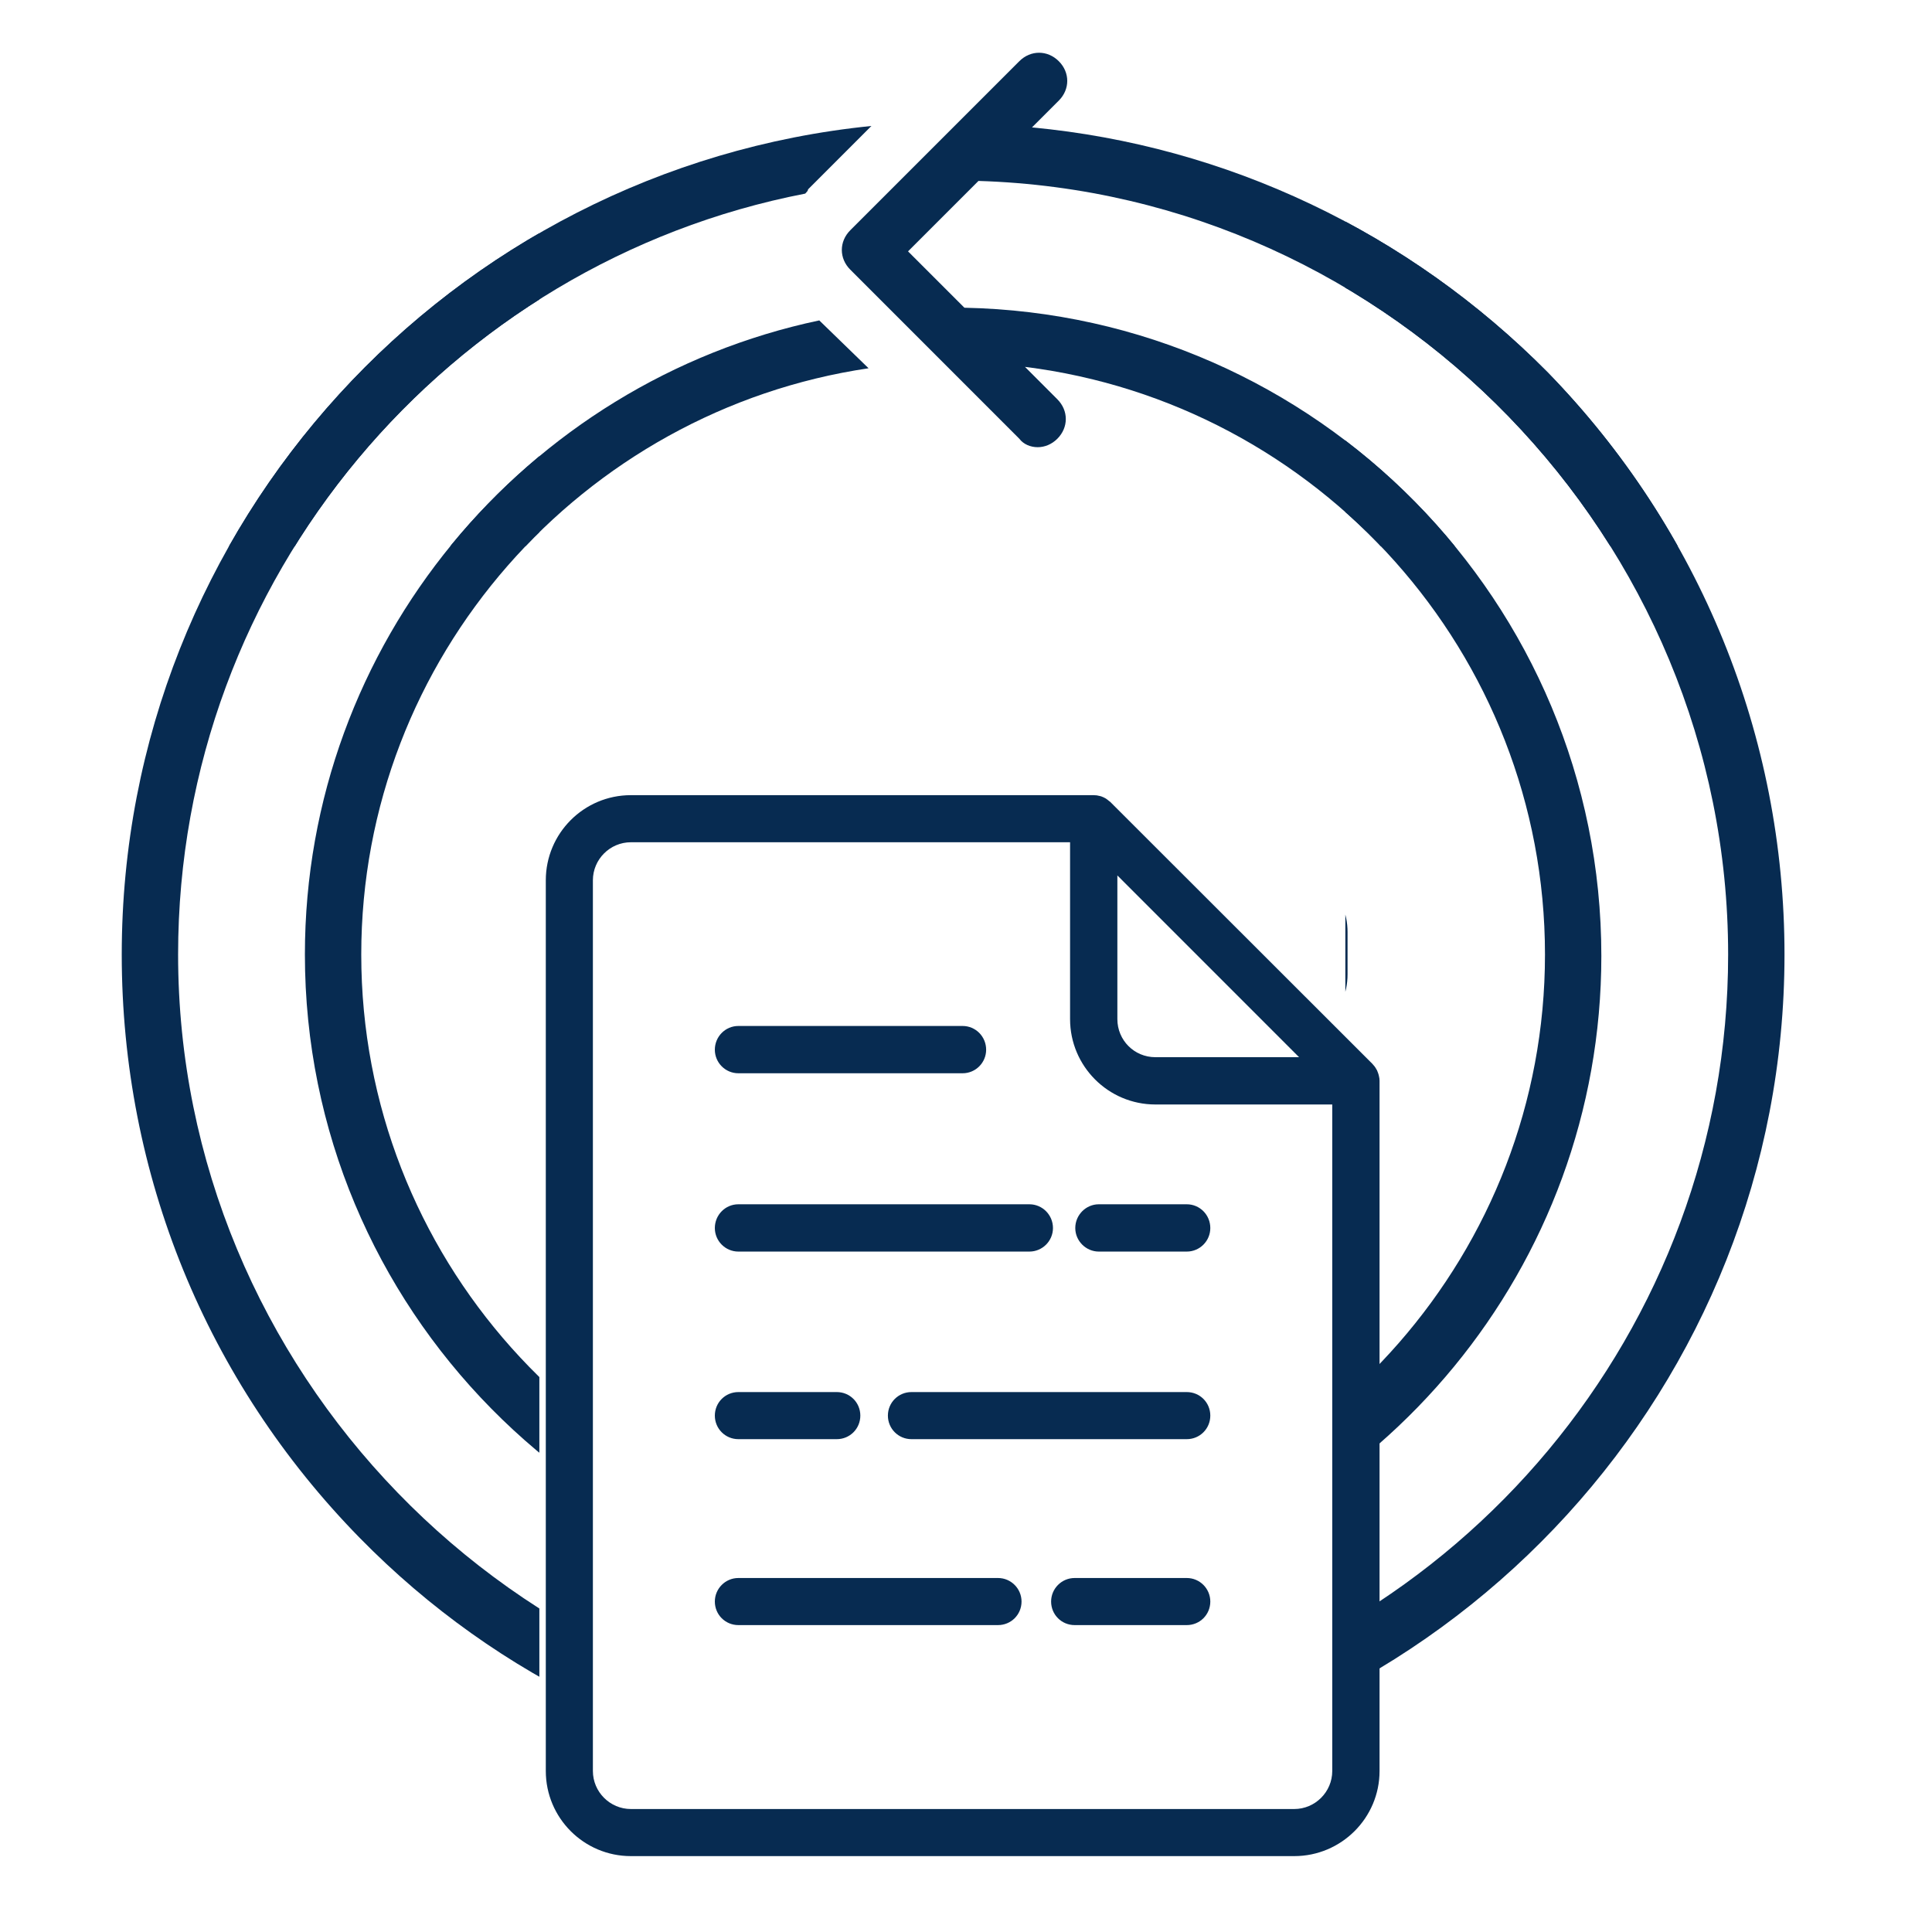
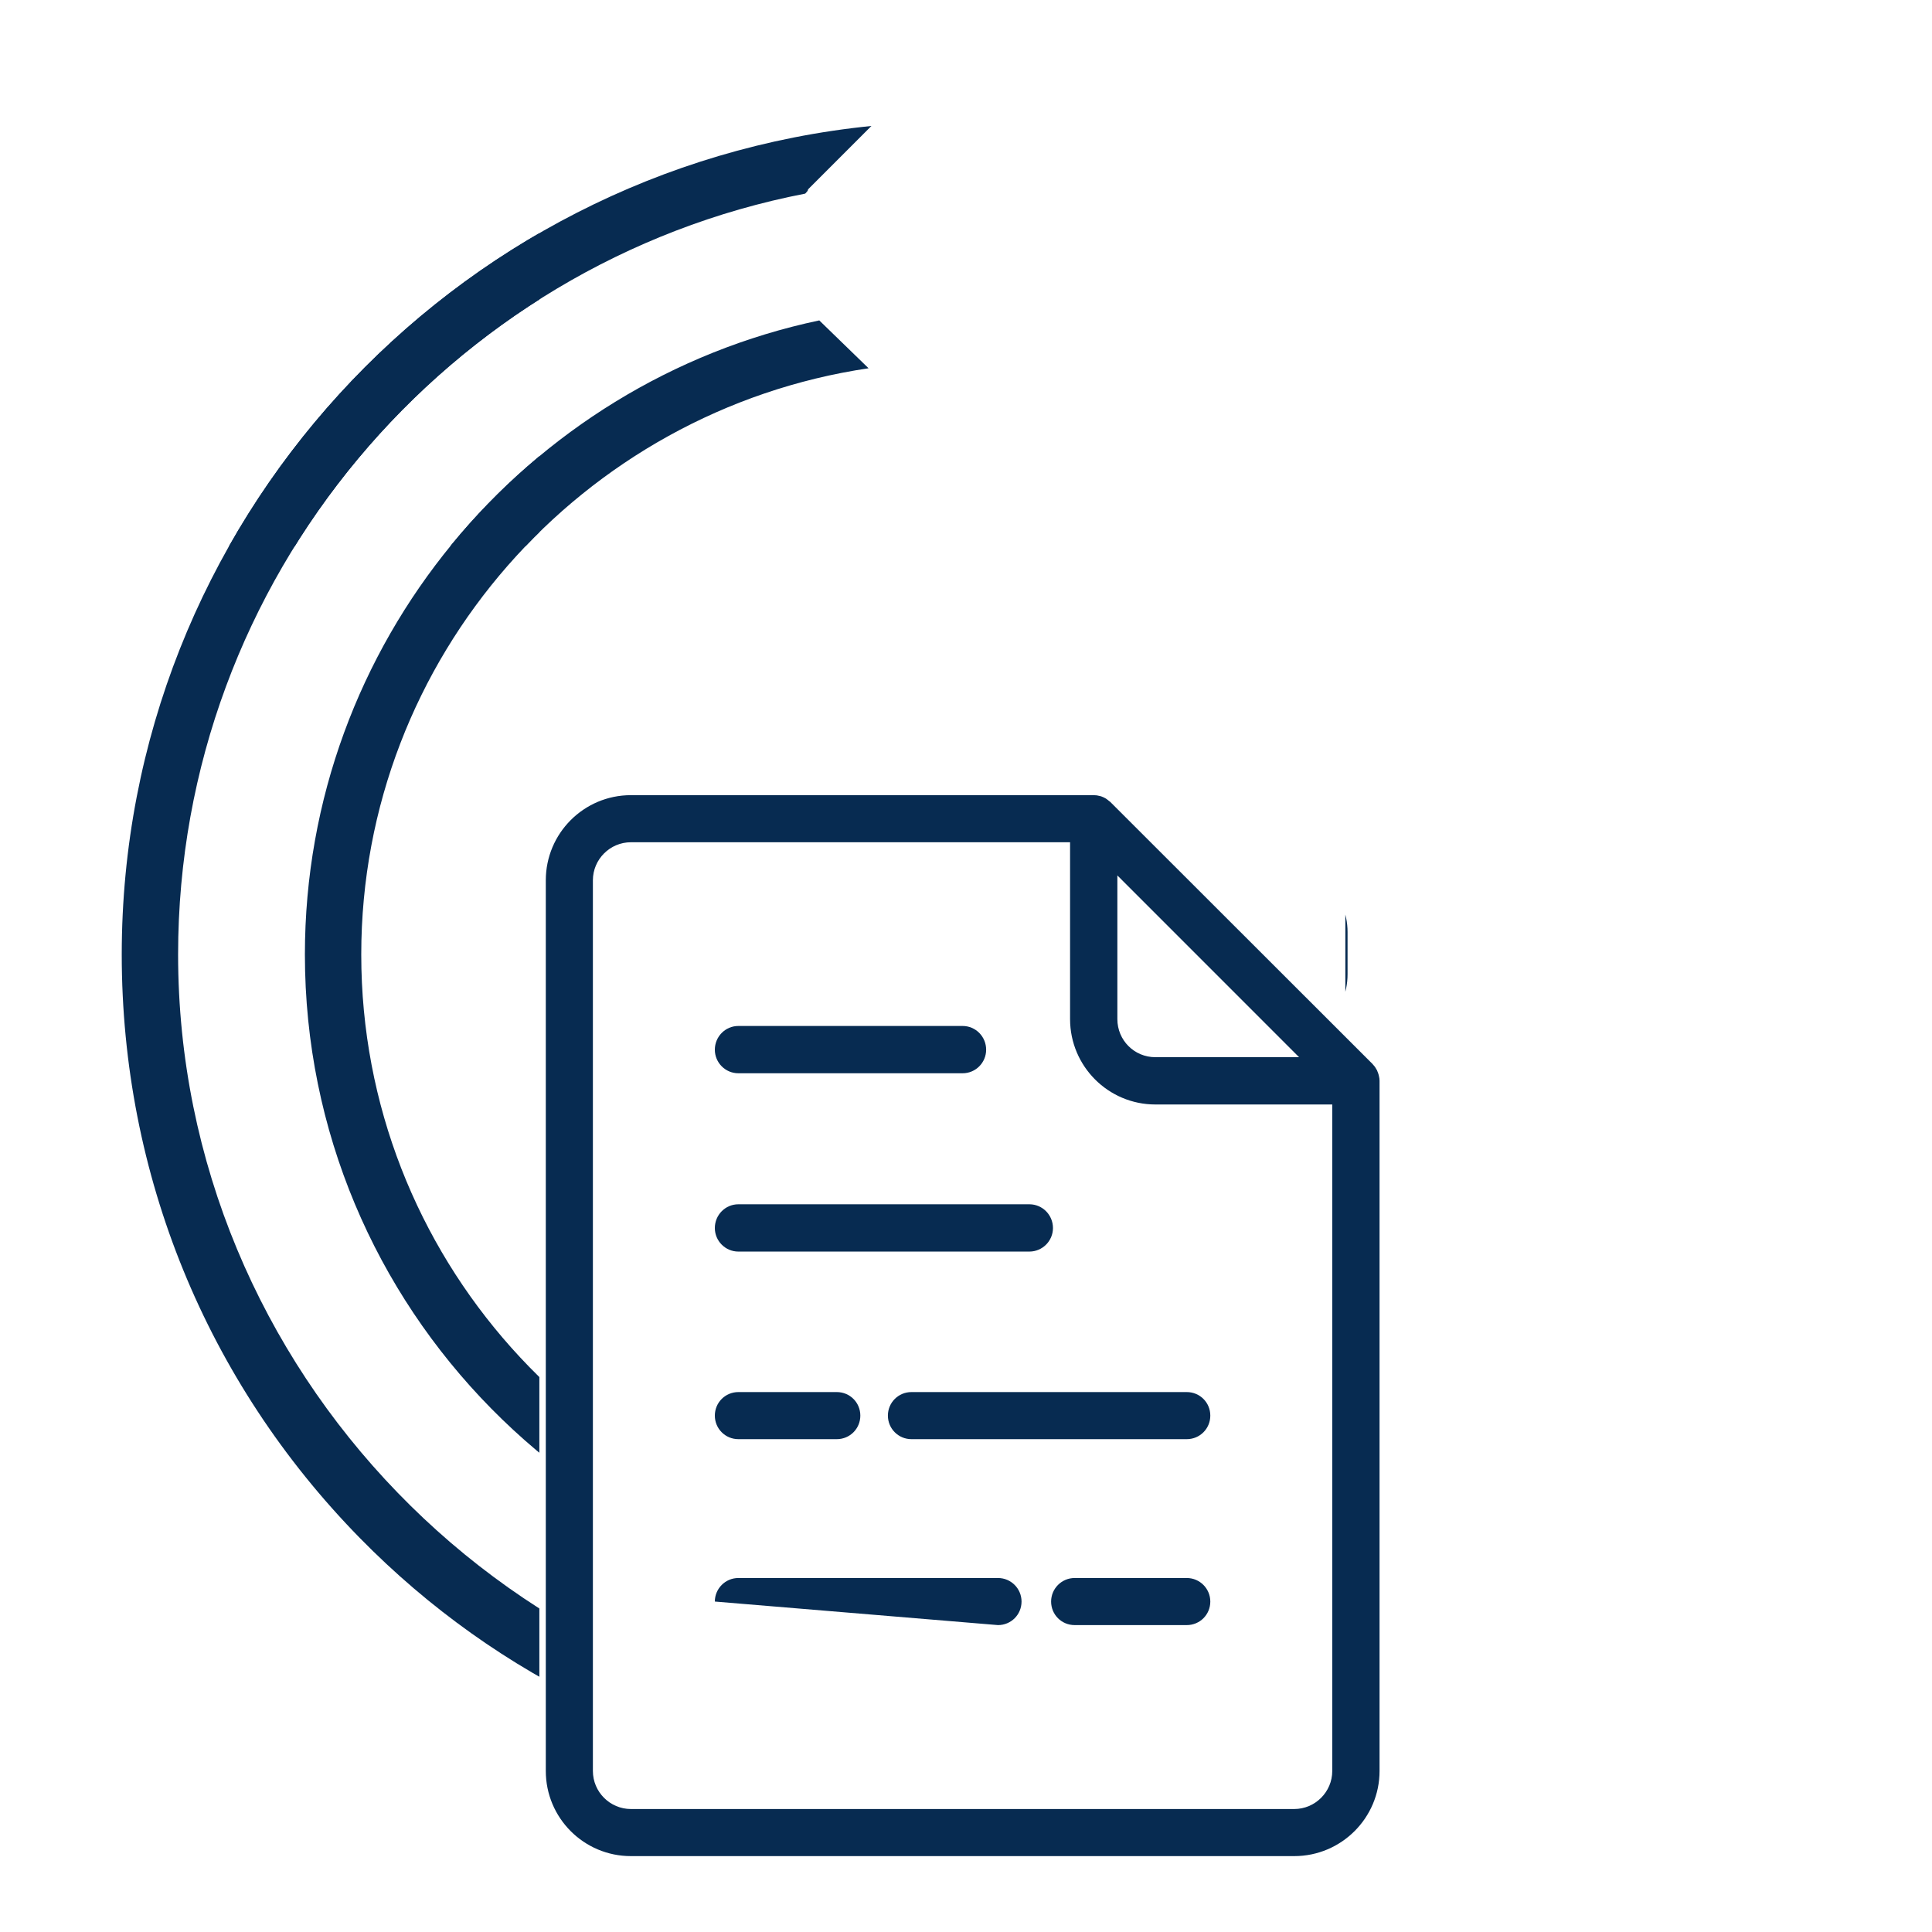
<svg xmlns="http://www.w3.org/2000/svg" width="50" zoomAndPan="magnify" viewBox="0 0 37.5 37.5" height="50" preserveAspectRatio="xMidYMid meet" version="1.0">
  <defs>
    <clipPath id="69f5786bca">
      <path d="M 2.328 2 L 10.469 2 L 10.469 35.754 L 2.328 35.754 Z M 2.328 2 " clip-rule="nonzero" />
    </clipPath>
    <clipPath id="b349d656ff">
      <path d="M 10 10 L 10.469 10 L 10.469 27 L 10 27 Z M 10 10 " clip-rule="nonzero" />
    </clipPath>
    <clipPath id="3c96fd40ec">
      <path d="M 26.113 1 L 34.895 1 L 34.895 35 L 26.113 35 Z M 26.113 1 " clip-rule="nonzero" />
    </clipPath>
    <clipPath id="fa4306596a">
      <path d="M 26.113 10 L 27 10 L 27 27 L 26.113 27 Z M 26.113 10 " clip-rule="nonzero" />
    </clipPath>
    <clipPath id="950fefd829">
      <path d="M 2.328 2 L 21 2 L 21 10.602 L 2.328 10.602 Z M 2.328 2 " clip-rule="nonzero" />
    </clipPath>
    <clipPath id="20d10c8dbb">
-       <path d="M 16 1 L 34.152 1 L 34.152 10.602 L 16 10.602 Z M 16 1 " clip-rule="nonzero" />
-     </clipPath>
+       </clipPath>
    <clipPath id="663ea357c0">
      <path d="M 10 10 L 27 10 L 27 10.602 L 10 10.602 Z M 10 10 " clip-rule="nonzero" />
    </clipPath>
    <clipPath id="90b3492647">
      <path d="M 10.57 15.434 L 26.852 15.434 L 26.852 36.156 L 10.57 36.156 Z M 10.57 15.434 " clip-rule="nonzero" />
    </clipPath>
  </defs>
  <g clip-path="url(#69f5786bca)">
    <path fill="#072b51" d="M 20.523 31.82 L 17.242 28.539 C 17.023 28.32 16.695 28.32 16.477 28.539 C 16.258 28.758 16.258 29.086 16.477 29.305 L 17.105 29.934 C 11.414 29.223 7.012 24.379 7.012 18.527 C 7.012 12.758 11.305 7.969 16.859 7.148 L 15.902 6.219 C 10.211 7.422 5.918 12.484 5.918 18.527 C 5.918 25.391 11.445 30.973 18.281 31.109 L 19.375 32.203 L 18.008 33.57 C 9.965 33.297 3.457 26.594 3.457 18.527 C 3.457 11.223 8.707 5.098 15.629 3.758 C 15.656 3.73 15.684 3.703 15.684 3.676 L 16.914 2.445 C 8.762 3.266 2.363 10.156 2.363 18.527 C 2.363 22.793 4.004 26.812 6.984 29.852 C 9.664 32.586 13.195 34.254 16.969 34.582 L 16.449 35.102 C 16.23 35.32 16.23 35.648 16.449 35.867 C 16.559 35.977 16.695 36.031 16.832 36.031 C 16.969 36.031 17.105 35.977 17.215 35.867 L 20.496 32.586 C 20.742 32.367 20.742 32.039 20.523 31.82 Z M 20.523 31.82 " fill-opacity="1" fill-rule="nonzero" />
  </g>
  <g clip-path="url(#b349d656ff)">
    <path fill="#072b51" d="M 18.91 10.867 L 18.09 10.867 C 17.352 10.867 16.723 11.469 16.723 12.238 L 16.723 12.348 C 16.258 12.484 15.793 12.676 15.355 12.922 L 15.273 12.84 C 14.754 12.32 13.879 12.32 13.359 12.84 L 12.785 13.414 C 12.266 13.934 12.266 14.809 12.785 15.328 L 12.867 15.41 C 12.621 15.848 12.43 16.285 12.293 16.777 L 12.211 16.777 C 11.473 16.777 10.84 17.379 10.84 18.145 L 10.84 18.965 C 10.84 19.703 11.445 20.332 12.211 20.332 L 12.32 20.332 C 12.457 20.797 12.648 21.262 12.895 21.699 L 12.812 21.781 C 12.293 22.301 12.293 23.176 12.812 23.695 L 13.387 24.27 C 13.906 24.789 14.781 24.789 15.301 24.27 L 15.383 24.188 C 15.82 24.434 16.258 24.625 16.75 24.762 L 16.75 24.816 C 16.75 25.555 17.352 26.184 18.117 26.184 L 18.938 26.184 C 19.676 26.184 20.305 25.582 20.305 24.816 L 20.305 24.707 C 20.77 24.57 21.234 24.379 21.672 24.133 L 21.754 24.215 C 22.273 24.734 23.148 24.734 23.668 24.215 L 24.242 23.641 C 24.762 23.121 24.762 22.246 24.242 21.727 L 24.16 21.645 C 24.406 21.207 24.598 20.77 24.734 20.277 L 24.789 20.277 C 25.527 20.277 26.156 19.676 26.156 18.91 L 26.156 18.09 C 26.156 17.352 25.555 16.723 24.789 16.723 L 24.68 16.723 C 24.543 16.258 24.352 15.793 24.105 15.355 L 24.188 15.273 C 24.707 14.754 24.707 13.879 24.188 13.359 L 23.613 12.785 C 23.094 12.266 22.219 12.266 21.699 12.785 L 21.617 12.867 C 21.18 12.621 20.742 12.43 20.25 12.293 L 20.25 12.238 C 20.277 11.469 19.648 10.867 18.91 10.867 Z M 21.426 14.043 C 21.645 14.18 21.918 14.152 22.109 13.961 L 22.492 13.578 C 22.602 13.469 22.766 13.469 22.875 13.578 L 23.449 14.152 C 23.559 14.262 23.559 14.426 23.449 14.535 L 23.066 14.918 C 22.875 15.109 22.848 15.383 22.984 15.602 C 23.34 16.148 23.586 16.777 23.723 17.406 C 23.777 17.652 23.996 17.844 24.27 17.844 L 24.816 17.844 C 24.953 17.844 25.09 17.953 25.09 18.117 L 25.09 18.938 C 25.09 19.074 24.98 19.211 24.816 19.211 L 24.27 19.211 C 24.023 19.211 23.777 19.402 23.723 19.648 C 23.586 20.305 23.34 20.906 22.984 21.453 C 22.848 21.672 22.875 21.945 23.066 22.137 L 23.449 22.52 C 23.559 22.629 23.559 22.793 23.449 22.902 L 22.848 23.449 C 22.738 23.559 22.574 23.559 22.465 23.449 L 22.082 23.066 C 21.891 22.875 21.617 22.848 21.398 22.984 C 20.852 23.34 20.223 23.586 19.594 23.723 C 19.348 23.777 19.156 23.996 19.156 24.27 L 19.156 24.816 C 19.156 24.953 19.047 25.09 18.883 25.09 L 18.062 25.09 C 17.926 25.09 17.789 24.98 17.789 24.816 L 17.789 24.27 C 17.789 24.023 17.598 23.777 17.352 23.723 C 16.695 23.586 16.094 23.34 15.547 22.984 C 15.465 22.93 15.355 22.902 15.246 22.902 C 15.109 22.902 14.973 22.957 14.863 23.066 L 14.535 23.449 C 14.426 23.559 14.262 23.559 14.152 23.449 L 13.578 22.875 C 13.469 22.766 13.469 22.602 13.578 22.492 L 13.961 22.109 C 14.152 21.918 14.18 21.645 14.043 21.426 C 13.688 20.879 13.441 20.25 13.305 19.621 C 13.25 19.375 13.031 19.184 12.758 19.184 L 12.211 19.184 C 12.074 19.184 11.938 19.074 11.938 18.91 L 11.938 18.09 C 11.938 17.953 12.047 17.816 12.211 17.816 L 12.758 17.816 C 13.004 17.816 13.25 17.625 13.305 17.379 C 13.441 16.723 13.688 16.121 14.043 15.574 C 14.18 15.355 14.152 15.082 13.961 14.891 L 13.578 14.562 C 13.469 14.453 13.469 14.289 13.578 14.18 L 14.152 13.605 C 14.262 13.496 14.426 13.496 14.535 13.605 L 14.918 13.988 C 15.109 14.18 15.383 14.207 15.602 14.07 C 16.148 13.715 16.777 13.469 17.406 13.332 C 17.652 13.277 17.844 13.059 17.844 12.785 L 17.844 12.238 C 17.844 12.102 17.953 11.961 18.117 11.961 L 18.938 11.961 C 19.074 11.961 19.211 12.074 19.211 12.238 L 19.211 12.785 C 19.211 13.031 19.402 13.277 19.648 13.332 C 20.25 13.441 20.852 13.688 21.426 14.043 Z M 21.426 14.043 " fill-opacity="1" fill-rule="nonzero" />
  </g>
  <g clip-path="url(#3c96fd40ec)">
-     <path fill="#072b51" d="M 20.031 2.473 L 20.551 1.953 C 20.77 1.734 20.77 1.406 20.551 1.188 C 20.332 0.969 20.004 0.969 19.785 1.188 L 16.504 4.469 C 16.285 4.688 16.285 5.016 16.504 5.234 L 19.785 8.516 C 19.867 8.625 20.004 8.68 20.141 8.68 C 20.277 8.68 20.414 8.625 20.523 8.516 C 20.742 8.297 20.742 7.969 20.523 7.75 L 19.895 7.121 C 25.582 7.832 29.988 12.676 29.988 18.527 C 29.988 24.297 25.691 29.086 20.141 29.906 L 21.098 30.863 C 26.789 29.66 31.082 24.598 31.082 18.555 C 31.082 11.688 25.555 6.109 18.719 5.973 L 17.625 4.879 L 18.992 3.512 C 27.035 3.758 33.543 10.457 33.543 18.527 C 33.543 25.828 28.293 31.957 21.371 33.297 C 21.344 33.324 21.316 33.352 21.316 33.379 L 20.086 34.609 C 28.238 33.789 34.637 26.895 34.637 18.527 C 34.637 14.289 32.996 10.266 30.043 7.23 C 27.336 4.496 23.805 2.828 20.031 2.473 Z M 20.031 2.473 " fill-opacity="1" fill-rule="nonzero" />
-   </g>
+     </g>
  <g clip-path="url(#fa4306596a)">
    <path fill="#072b51" d="M 18.91 10.867 L 18.09 10.867 C 17.352 10.867 16.723 11.469 16.723 12.238 L 16.723 12.348 C 16.258 12.484 15.793 12.676 15.355 12.922 L 15.273 12.84 C 14.754 12.32 13.879 12.32 13.359 12.84 L 12.785 13.414 C 12.266 13.934 12.266 14.809 12.785 15.328 L 12.867 15.41 C 12.621 15.848 12.43 16.285 12.293 16.777 L 12.211 16.777 C 11.473 16.777 10.84 17.379 10.84 18.145 L 10.84 18.965 C 10.84 19.703 11.441 20.332 12.211 20.332 L 12.32 20.332 C 12.457 20.797 12.648 21.262 12.895 21.699 L 12.812 21.781 C 12.293 22.301 12.293 23.176 12.812 23.695 L 13.387 24.27 C 13.906 24.789 14.781 24.789 15.301 24.27 L 15.383 24.188 C 15.82 24.434 16.258 24.625 16.75 24.762 L 16.75 24.816 C 16.75 25.555 17.352 26.184 18.117 26.184 L 18.938 26.184 C 19.676 26.184 20.305 25.582 20.305 24.816 L 20.305 24.707 C 20.77 24.57 21.234 24.379 21.672 24.133 L 21.754 24.215 C 22.273 24.734 23.148 24.734 23.668 24.215 L 24.242 23.641 C 24.762 23.121 24.762 22.246 24.242 21.727 L 24.16 21.645 C 24.406 21.207 24.598 20.77 24.734 20.277 L 24.789 20.277 C 25.527 20.277 26.156 19.676 26.156 18.91 L 26.156 18.09 C 26.156 17.352 25.555 16.723 24.789 16.723 L 24.68 16.723 C 24.543 16.258 24.352 15.793 24.105 15.355 L 24.188 15.273 C 24.707 14.754 24.707 13.879 24.188 13.359 L 23.613 12.785 C 23.094 12.266 22.219 12.266 21.699 12.785 L 21.617 12.867 C 21.18 12.621 20.742 12.43 20.25 12.293 L 20.25 12.238 C 20.277 11.469 19.648 10.867 18.91 10.867 Z M 21.426 14.043 C 21.645 14.18 21.918 14.152 22.109 13.961 L 22.492 13.578 C 22.602 13.469 22.766 13.469 22.875 13.578 L 23.449 14.152 C 23.559 14.262 23.559 14.426 23.449 14.535 L 23.066 14.918 C 22.875 15.109 22.848 15.383 22.984 15.602 C 23.34 16.148 23.586 16.777 23.723 17.406 C 23.777 17.652 23.996 17.844 24.27 17.844 L 24.816 17.844 C 24.953 17.844 25.09 17.953 25.09 18.117 L 25.09 18.938 C 25.09 19.074 24.98 19.211 24.816 19.211 L 24.27 19.211 C 24.023 19.211 23.777 19.402 23.723 19.648 C 23.586 20.305 23.34 20.906 22.984 21.453 C 22.848 21.672 22.875 21.945 23.066 22.137 L 23.449 22.52 C 23.559 22.629 23.559 22.793 23.449 22.902 L 22.848 23.449 C 22.738 23.559 22.574 23.559 22.465 23.449 L 22.082 23.066 C 21.891 22.875 21.617 22.848 21.398 22.984 C 20.852 23.34 20.223 23.586 19.594 23.723 C 19.348 23.777 19.156 23.996 19.156 24.27 L 19.156 24.816 C 19.156 24.953 19.047 25.09 18.883 25.09 L 18.062 25.09 C 17.926 25.09 17.789 24.98 17.789 24.816 L 17.789 24.27 C 17.789 24.023 17.598 23.777 17.352 23.723 C 16.695 23.586 16.094 23.34 15.547 22.984 C 15.465 22.93 15.355 22.902 15.246 22.902 C 15.109 22.902 14.973 22.957 14.863 23.066 L 14.535 23.449 C 14.426 23.559 14.262 23.559 14.152 23.449 L 13.578 22.875 C 13.469 22.766 13.469 22.602 13.578 22.492 L 13.961 22.109 C 14.152 21.918 14.18 21.645 14.043 21.426 C 13.688 20.879 13.441 20.25 13.305 19.621 C 13.25 19.375 13.031 19.184 12.758 19.184 L 12.211 19.184 C 12.074 19.184 11.938 19.074 11.938 18.91 L 11.938 18.09 C 11.938 17.953 12.047 17.816 12.211 17.816 L 12.758 17.816 C 13.004 17.816 13.25 17.625 13.305 17.379 C 13.441 16.723 13.688 16.121 14.043 15.574 C 14.18 15.355 14.152 15.082 13.961 14.891 L 13.578 14.562 C 13.469 14.453 13.469 14.289 13.578 14.18 L 14.152 13.605 C 14.262 13.496 14.426 13.496 14.535 13.605 L 14.918 13.988 C 15.109 14.18 15.383 14.207 15.602 14.07 C 16.148 13.715 16.777 13.469 17.406 13.332 C 17.652 13.277 17.844 13.059 17.844 12.785 L 17.844 12.238 C 17.844 12.102 17.953 11.961 18.117 11.961 L 18.938 11.961 C 19.074 11.961 19.211 12.074 19.211 12.238 L 19.211 12.785 C 19.211 13.031 19.402 13.277 19.648 13.332 C 20.25 13.441 20.852 13.688 21.426 14.043 Z M 21.426 14.043 " fill-opacity="1" fill-rule="nonzero" />
  </g>
  <g clip-path="url(#950fefd829)">
    <path fill="#072b51" d="M 20.523 31.82 L 17.242 28.539 C 17.023 28.32 16.695 28.32 16.477 28.539 C 16.258 28.758 16.258 29.086 16.477 29.305 L 17.105 29.934 C 11.414 29.223 7.012 24.379 7.012 18.527 C 7.012 12.758 11.305 7.969 16.859 7.148 L 15.902 6.219 C 10.211 7.422 5.918 12.484 5.918 18.527 C 5.918 25.391 11.445 30.973 18.281 31.109 L 19.375 32.203 L 18.008 33.57 C 9.965 33.297 3.457 26.594 3.457 18.527 C 3.457 11.223 8.707 5.098 15.629 3.758 C 15.656 3.73 15.684 3.703 15.684 3.676 L 16.914 2.445 C 8.762 3.266 2.363 10.156 2.363 18.527 C 2.363 22.793 4.004 26.812 6.984 29.852 C 9.664 32.586 13.195 34.254 16.969 34.582 L 16.449 35.102 C 16.23 35.32 16.23 35.648 16.449 35.867 C 16.559 35.977 16.695 36.031 16.832 36.031 C 16.969 36.031 17.105 35.977 17.215 35.867 L 20.496 32.586 C 20.742 32.367 20.742 32.039 20.523 31.82 Z M 20.523 31.82 " fill-opacity="1" fill-rule="nonzero" />
  </g>
  <g clip-path="url(#20d10c8dbb)">
-     <path fill="#072b51" d="M 20.031 2.473 L 20.551 1.953 C 20.77 1.734 20.77 1.406 20.551 1.188 C 20.332 0.969 20.004 0.969 19.785 1.188 L 16.504 4.469 C 16.285 4.688 16.285 5.016 16.504 5.234 L 19.785 8.516 C 19.867 8.625 20.004 8.68 20.141 8.68 C 20.277 8.68 20.414 8.625 20.523 8.516 C 20.742 8.297 20.742 7.969 20.523 7.75 L 19.895 7.121 C 25.582 7.832 29.988 12.676 29.988 18.527 C 29.988 24.297 25.691 29.086 20.141 29.906 L 21.098 30.863 C 26.789 29.66 31.082 24.598 31.082 18.555 C 31.082 11.688 25.555 6.109 18.719 5.973 L 17.625 4.879 L 18.992 3.512 C 27.035 3.758 33.543 10.457 33.543 18.527 C 33.543 25.828 28.293 31.957 21.371 33.297 C 21.344 33.324 21.316 33.352 21.316 33.379 L 20.086 34.609 C 28.238 33.789 34.637 26.895 34.637 18.527 C 34.637 14.289 32.996 10.266 30.043 7.23 C 27.336 4.496 23.805 2.828 20.031 2.473 Z M 20.031 2.473 " fill-opacity="1" fill-rule="nonzero" />
-   </g>
+     </g>
  <g clip-path="url(#663ea357c0)">
    <path fill="#072b51" d="M 18.91 10.867 L 18.09 10.867 C 17.352 10.867 16.723 11.469 16.723 12.238 L 16.723 12.348 C 16.258 12.484 15.793 12.676 15.355 12.922 L 15.273 12.84 C 14.754 12.32 13.879 12.32 13.359 12.84 L 12.785 13.414 C 12.266 13.934 12.266 14.809 12.785 15.328 L 12.867 15.41 C 12.621 15.848 12.43 16.285 12.293 16.777 L 12.211 16.777 C 11.473 16.777 10.84 17.379 10.84 18.145 L 10.84 18.965 C 10.84 19.703 11.445 20.332 12.211 20.332 L 12.32 20.332 C 12.457 20.797 12.648 21.262 12.895 21.699 L 12.812 21.781 C 12.293 22.301 12.293 23.176 12.812 23.695 L 13.387 24.27 C 13.906 24.789 14.781 24.789 15.301 24.27 L 15.383 24.188 C 15.82 24.434 16.258 24.625 16.75 24.762 L 16.75 24.816 C 16.75 25.555 17.352 26.184 18.117 26.184 L 18.938 26.184 C 19.676 26.184 20.305 25.582 20.305 24.816 L 20.305 24.707 C 20.77 24.57 21.234 24.379 21.672 24.133 L 21.754 24.215 C 22.273 24.734 23.148 24.734 23.668 24.215 L 24.242 23.641 C 24.762 23.121 24.762 22.246 24.242 21.727 L 24.16 21.645 C 24.406 21.207 24.598 20.77 24.734 20.277 L 24.789 20.277 C 25.527 20.277 26.156 19.676 26.156 18.91 L 26.156 18.09 C 26.156 17.352 25.555 16.723 24.789 16.723 L 24.68 16.723 C 24.543 16.258 24.352 15.793 24.105 15.355 L 24.188 15.273 C 24.707 14.754 24.707 13.879 24.188 13.359 L 23.613 12.785 C 23.094 12.266 22.219 12.266 21.699 12.785 L 21.617 12.867 C 21.18 12.621 20.742 12.43 20.25 12.293 L 20.25 12.238 C 20.277 11.469 19.648 10.867 18.91 10.867 Z M 21.426 14.043 C 21.645 14.18 21.918 14.152 22.109 13.961 L 22.492 13.578 C 22.602 13.469 22.766 13.469 22.875 13.578 L 23.449 14.152 C 23.559 14.262 23.559 14.426 23.449 14.535 L 23.066 14.918 C 22.875 15.109 22.848 15.383 22.984 15.602 C 23.34 16.148 23.586 16.777 23.723 17.406 C 23.777 17.652 23.996 17.844 24.27 17.844 L 24.816 17.844 C 24.953 17.844 25.09 17.953 25.09 18.117 L 25.09 18.938 C 25.09 19.074 24.98 19.211 24.816 19.211 L 24.27 19.211 C 24.023 19.211 23.777 19.402 23.723 19.648 C 23.586 20.305 23.34 20.906 22.984 21.453 C 22.848 21.672 22.875 21.945 23.066 22.137 L 23.449 22.52 C 23.559 22.629 23.559 22.793 23.449 22.902 L 22.848 23.449 C 22.738 23.559 22.574 23.559 22.465 23.449 L 22.082 23.066 C 21.891 22.875 21.617 22.848 21.398 22.984 C 20.852 23.34 20.223 23.586 19.594 23.723 C 19.348 23.777 19.156 23.996 19.156 24.27 L 19.156 24.816 C 19.156 24.953 19.047 25.09 18.883 25.09 L 18.062 25.09 C 17.926 25.09 17.789 24.98 17.789 24.816 L 17.789 24.27 C 17.789 24.023 17.598 23.777 17.352 23.723 C 16.695 23.586 16.094 23.34 15.547 22.984 C 15.465 22.93 15.355 22.902 15.246 22.902 C 15.109 22.902 14.973 22.957 14.863 23.066 L 14.535 23.449 C 14.426 23.559 14.262 23.559 14.152 23.449 L 13.578 22.875 C 13.469 22.766 13.469 22.602 13.578 22.492 L 13.961 22.109 C 14.152 21.918 14.18 21.645 14.043 21.426 C 13.688 20.879 13.441 20.25 13.305 19.621 C 13.25 19.375 13.031 19.184 12.758 19.184 L 12.211 19.184 C 12.074 19.184 11.938 19.074 11.938 18.91 L 11.938 18.09 C 11.938 17.953 12.047 17.816 12.211 17.816 L 12.758 17.816 C 13.004 17.816 13.25 17.625 13.305 17.379 C 13.441 16.723 13.688 16.121 14.043 15.574 C 14.18 15.355 14.152 15.082 13.961 14.891 L 13.578 14.562 C 13.469 14.453 13.469 14.289 13.578 14.18 L 14.152 13.605 C 14.262 13.496 14.426 13.496 14.535 13.605 L 14.918 13.988 C 15.109 14.18 15.383 14.207 15.602 14.07 C 16.148 13.715 16.777 13.469 17.406 13.332 C 17.652 13.277 17.844 13.059 17.844 12.785 L 17.844 12.238 C 17.844 12.102 17.953 11.961 18.117 11.961 L 18.938 11.961 C 19.074 11.961 19.211 12.074 19.211 12.238 L 19.211 12.785 C 19.211 13.031 19.402 13.277 19.648 13.332 C 20.25 13.441 20.852 13.688 21.426 14.043 Z M 21.426 14.043 " fill-opacity="1" fill-rule="nonzero" />
  </g>
  <g clip-path="url(#90b3492647)">
    <path fill="#072b51" d="M 26.766 20.891 C 26.758 20.848 26.742 20.809 26.727 20.773 C 26.723 20.766 26.719 20.762 26.715 20.754 C 26.695 20.715 26.668 20.68 26.637 20.648 L 21.551 15.566 C 21.547 15.559 21.535 15.555 21.531 15.551 C 21.508 15.531 21.488 15.516 21.465 15.5 C 21.449 15.492 21.438 15.484 21.422 15.477 C 21.395 15.465 21.367 15.453 21.34 15.449 C 21.324 15.445 21.309 15.441 21.289 15.438 C 21.27 15.438 21.25 15.434 21.227 15.434 L 12.246 15.434 C 11.332 15.434 10.594 16.176 10.594 17.086 L 10.594 34.375 C 10.594 35.285 11.332 36.027 12.246 36.027 L 25.121 36.027 C 26.035 36.027 26.777 35.285 26.777 34.375 L 26.777 20.977 C 26.777 20.949 26.773 20.918 26.766 20.891 Z M 21.688 16.992 L 25.215 20.52 L 22.426 20.52 C 22.016 20.52 21.688 20.191 21.688 19.781 Z M 25.121 35.113 L 12.246 35.113 C 11.84 35.113 11.508 34.781 11.508 34.375 L 11.508 17.086 C 11.508 16.68 11.84 16.348 12.246 16.348 L 20.77 16.348 L 20.77 19.781 C 20.77 20.695 21.512 21.438 22.426 21.438 L 25.859 21.438 L 25.859 34.375 C 25.859 34.781 25.527 35.113 25.121 35.113 Z M 25.121 35.113 " fill-opacity="1" fill-rule="nonzero" />
  </g>
-   <path fill="#072b51" d="M 19.371 30.629 L 14.332 30.629 C 14.078 30.629 13.875 30.836 13.875 31.086 C 13.875 31.34 14.078 31.543 14.332 31.543 L 19.371 31.543 C 19.625 31.543 19.828 31.34 19.828 31.086 C 19.828 30.836 19.625 30.629 19.371 30.629 Z M 19.371 30.629 " fill-opacity="1" fill-rule="nonzero" />
+   <path fill="#072b51" d="M 19.371 30.629 L 14.332 30.629 C 14.078 30.629 13.875 30.836 13.875 31.086 L 19.371 31.543 C 19.625 31.543 19.828 31.34 19.828 31.086 C 19.828 30.836 19.625 30.629 19.371 30.629 Z M 19.371 30.629 " fill-opacity="1" fill-rule="nonzero" />
  <path fill="#072b51" d="M 23.035 30.629 L 20.859 30.629 C 20.605 30.629 20.402 30.836 20.402 31.086 C 20.402 31.34 20.605 31.543 20.859 31.543 L 23.035 31.543 C 23.289 31.543 23.492 31.34 23.492 31.086 C 23.492 30.836 23.289 30.629 23.035 30.629 Z M 23.035 30.629 " fill-opacity="1" fill-rule="nonzero" />
  <path fill="#072b51" d="M 14.332 27.934 L 16.242 27.934 C 16.496 27.934 16.699 27.73 16.699 27.477 C 16.699 27.223 16.496 27.02 16.242 27.02 L 14.332 27.02 C 14.078 27.02 13.875 27.223 13.875 27.477 C 13.875 27.73 14.078 27.934 14.332 27.934 Z M 14.332 27.934 " fill-opacity="1" fill-rule="nonzero" />
  <path fill="#072b51" d="M 23.035 27.02 L 17.691 27.02 C 17.438 27.02 17.234 27.223 17.234 27.477 C 17.234 27.73 17.438 27.934 17.691 27.934 L 23.035 27.934 C 23.289 27.934 23.492 27.73 23.492 27.477 C 23.492 27.223 23.289 27.02 23.035 27.02 Z M 23.035 27.02 " fill-opacity="1" fill-rule="nonzero" />
  <path fill="#072b51" d="M 14.332 24.293 L 19.98 24.293 C 20.234 24.293 20.438 24.086 20.438 23.836 C 20.438 23.582 20.234 23.375 19.98 23.375 L 14.332 23.375 C 14.078 23.375 13.875 23.582 13.875 23.836 C 13.875 24.086 14.078 24.293 14.332 24.293 Z M 14.332 24.293 " fill-opacity="1" fill-rule="nonzero" />
-   <path fill="#072b51" d="M 23.035 23.375 L 21.328 23.375 C 21.078 23.375 20.871 23.582 20.871 23.836 C 20.871 24.086 21.078 24.293 21.328 24.293 L 23.035 24.293 C 23.289 24.293 23.492 24.086 23.492 23.836 C 23.492 23.582 23.289 23.375 23.035 23.375 Z M 23.035 23.375 " fill-opacity="1" fill-rule="nonzero" />
  <path fill="#072b51" d="M 14.332 20.832 L 18.684 20.832 C 18.938 20.832 19.141 20.625 19.141 20.375 C 19.141 20.121 18.938 19.914 18.684 19.914 L 14.332 19.914 C 14.078 19.914 13.875 20.121 13.875 20.375 C 13.875 20.625 14.078 20.832 14.332 20.832 Z M 14.332 20.832 " fill-opacity="1" fill-rule="nonzero" />
</svg>